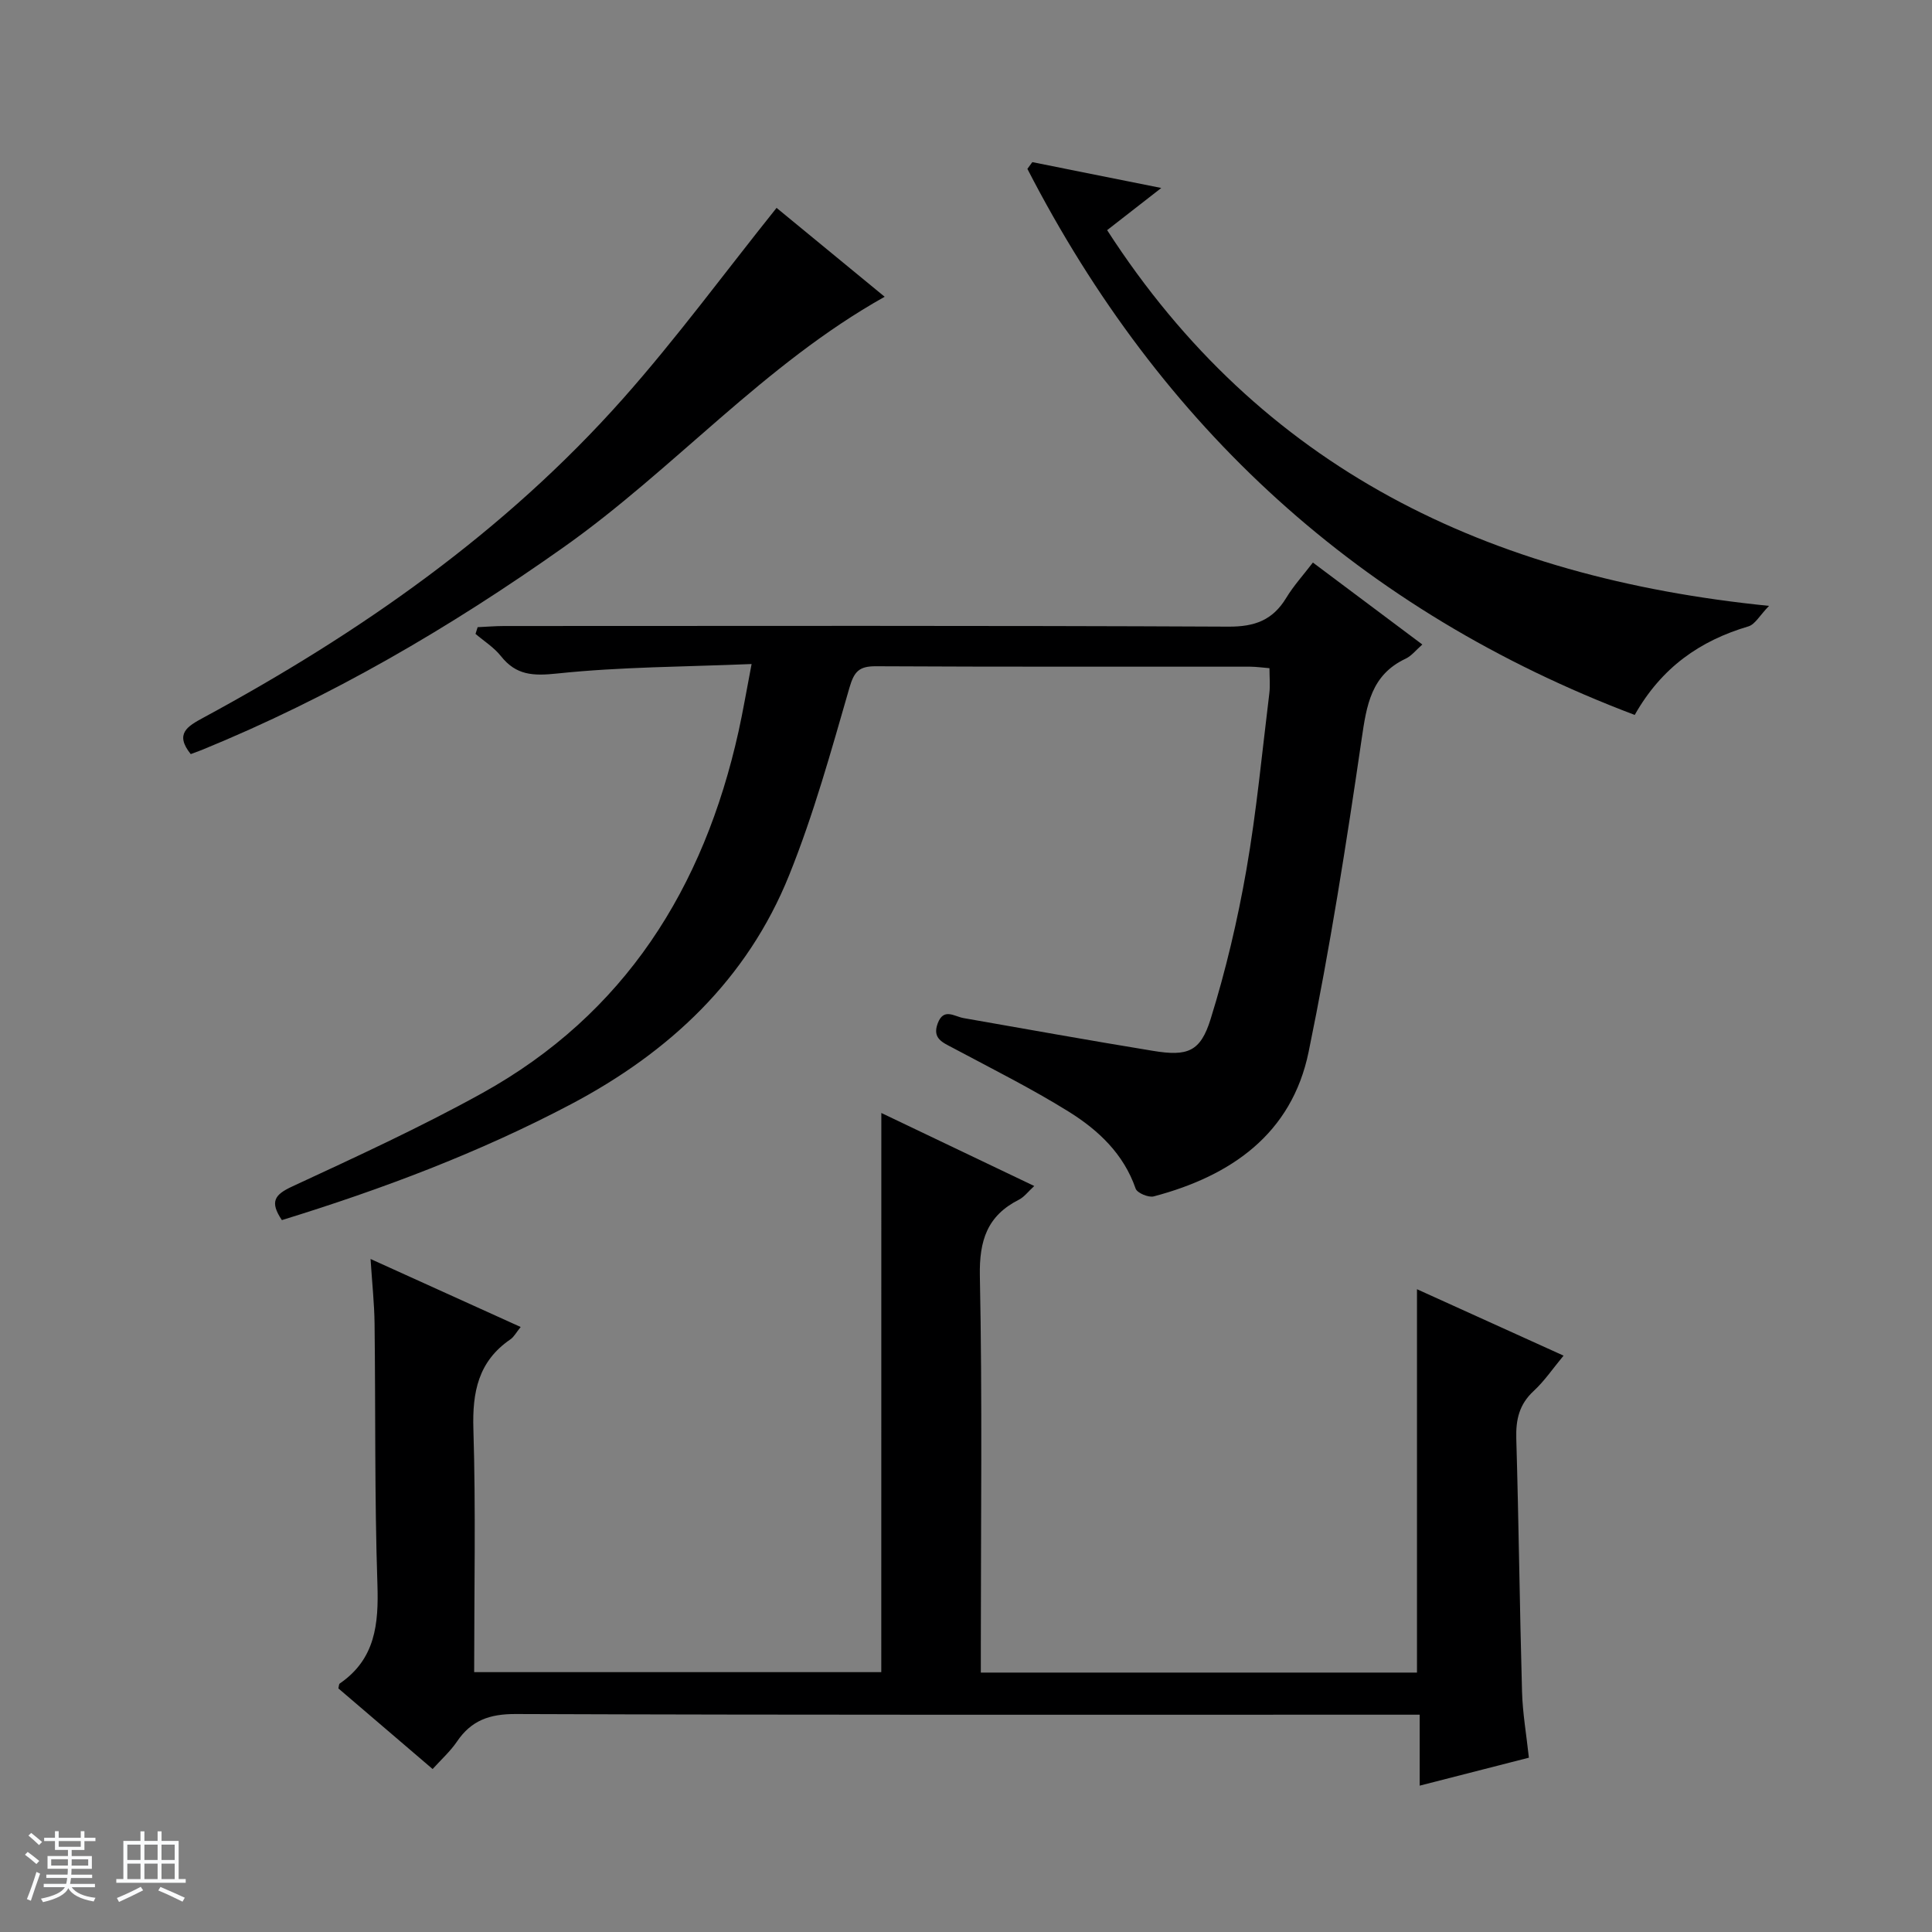
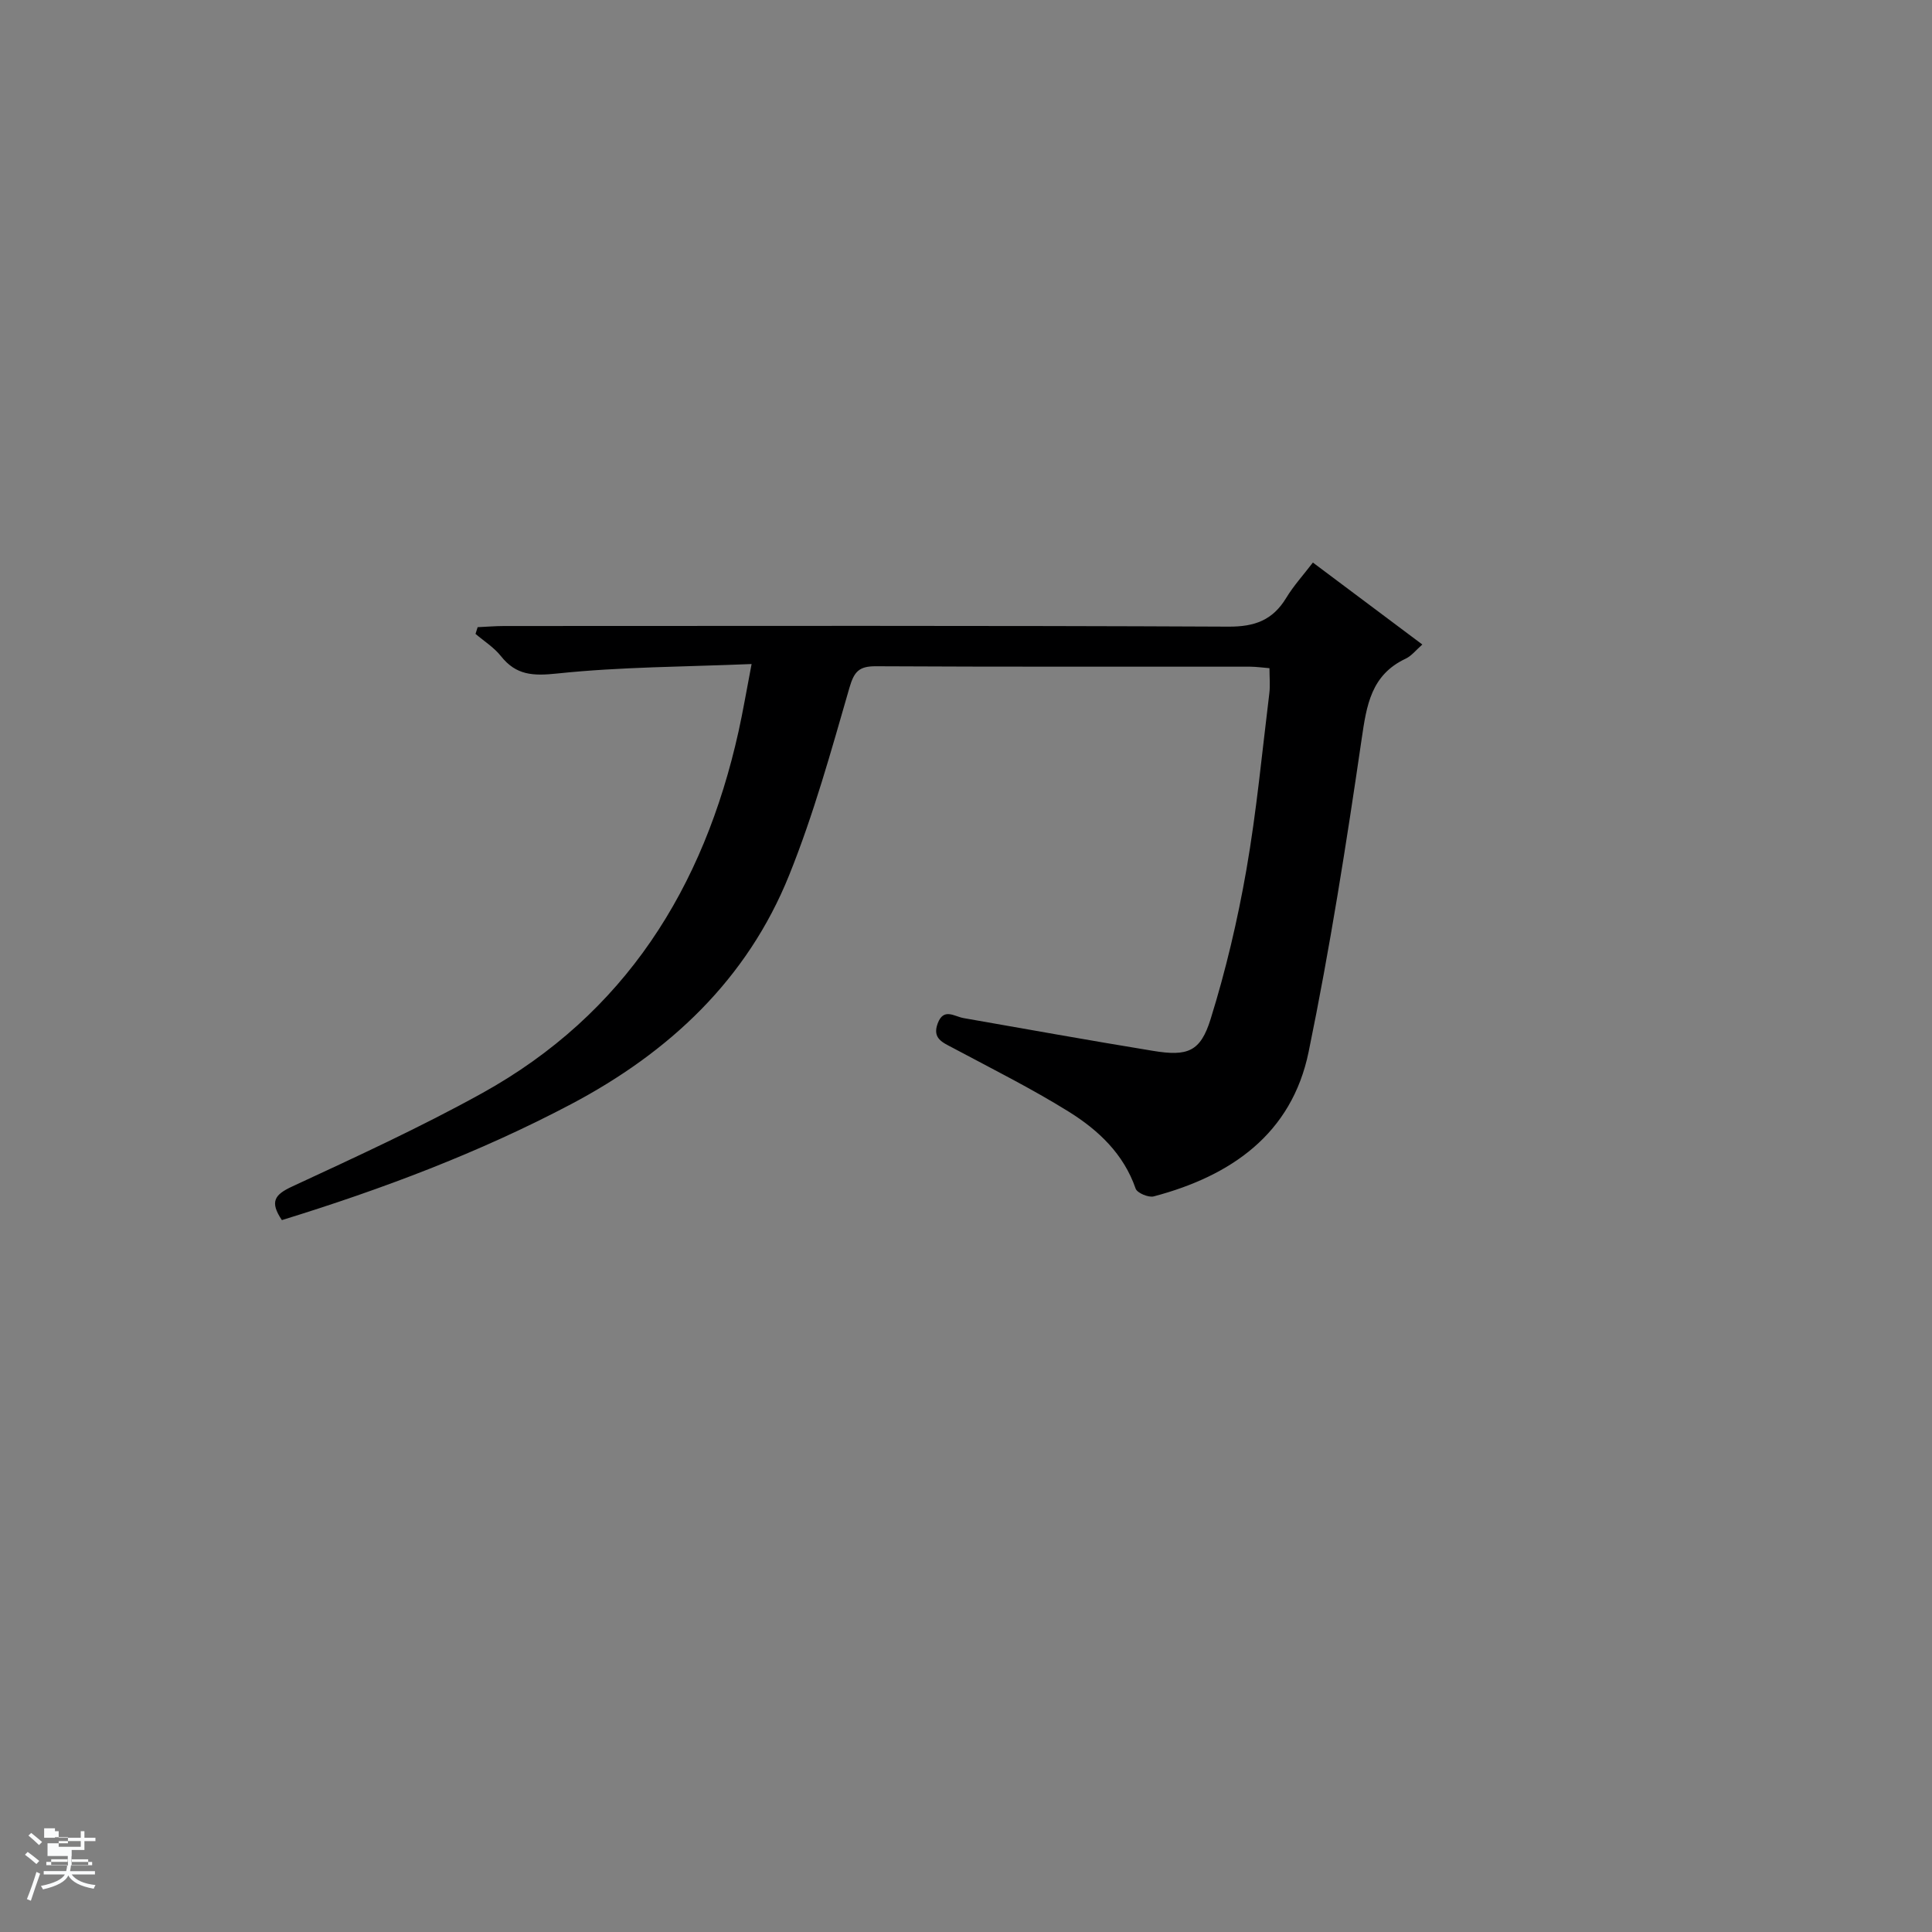
<svg xmlns="http://www.w3.org/2000/svg" enable-background="new 0 0 400 400" viewBox="0 0 400 400">
  <rect x="0" y="0" width="400" height="400" fill="#808080" stroke="none" />
-   <path d="m5.17 384 .56-.58c.85.61 1.65 1.24 2.4 1.87l-.59.64c-.84-.73-1.63-1.38-2.37-1.93m1.22 9.53-.82-.34c.71-1.76 1.37-3.64 1.98-5.63.24.13.5.25.76.36-.6 1.67-1.24 3.54-1.92 5.61m-.5-13.5.57-.54c.56.44 1.31 1.06 2.26 1.87l-.64.64c-.68-.66-1.41-1.32-2.19-1.97m3.25.46h2.24v-1.36h.77v1.36h4.57v-1.36h.76v1.36h2.28v.69h-2.28v1.84h-2.64v1.26h4.18v2.64h-4.21c0 .45-.02.86-.05 1.21h4.32v.69h-4.38c-.04.34-.1.75-.19 1.22h5.15v.69h-4.82c.87 1.19 2.51 1.92 4.93 2.19-.17.31-.3.57-.37.76-2.77-.49-4.52-1.41-5.26-2.76-.56 1.26-2.3 2.23-5.24 2.9-.12-.24-.26-.48-.43-.72 2.73-.55 4.38-1.34 4.96-2.38h-4.38v-.69h4.65c.1-.38.17-.79.21-1.22h-4.32v-.69h4.4c.03-.34.05-.75.05-1.21h-4.2v-2.64h4.23v-1.26h-2.69v-1.84h-2.24zm1.46 4.46v1.29h3.45c.01-.4.02-.57.01-.53v-.32-.45h-3.46zm1.55-2.59h4.57v-1.19h-4.57zm6.11 2.59h-3.42v.77c-.01.19-.01.37-.02.53h3.44z" fill="#fafbfc" />
-   <path d="m32.63 379.16h.82v1.98h3.54v7.89h1.46v.78h-14.37v-.78h1.46v-7.89h3.54v-1.98h.82v1.98h2.73zm-3.49 11.48.5.73c-1.61.82-3.28 1.63-5 2.41-.13-.27-.28-.55-.44-.82 1.75-.72 3.4-1.49 4.94-2.32m-2.78-5.55h2.73v-3.18h-2.73zm0 3.95h2.73v-3.2h-2.73zm3.54-3.95h2.73v-3.18h-2.73zm0 3.95h2.73v-3.2h-2.73zm7.89 4.68c-1.84-.92-3.51-1.7-5.02-2.32l.45-.73c1.89.8 3.57 1.55 5.04 2.23zm-1.62-11.81h-2.73v3.18h2.73zm-2.73 7.13h2.73v-3.2h-2.73v3.19z" fill="#fafbfc" />
+   <path d="m5.17 384 .56-.58c.85.61 1.65 1.24 2.4 1.87l-.59.64c-.84-.73-1.63-1.38-2.37-1.93m1.22 9.53-.82-.34c.71-1.76 1.37-3.64 1.98-5.63.24.13.5.25.76.36-.6 1.67-1.24 3.54-1.92 5.61m-.5-13.5.57-.54c.56.44 1.31 1.06 2.26 1.87l-.64.64c-.68-.66-1.41-1.32-2.19-1.97m3.25.46h2.24v-1.36h.77v1.36h4.57v-1.36h.76v1.36h2.28v.69h-2.28v1.84h-2.64v1.26h4.18h-4.21c0 .45-.02.86-.05 1.21h4.32v.69h-4.38c-.04.34-.1.75-.19 1.22h5.15v.69h-4.82c.87 1.19 2.51 1.92 4.93 2.19-.17.31-.3.57-.37.76-2.77-.49-4.52-1.41-5.26-2.76-.56 1.26-2.3 2.23-5.24 2.9-.12-.24-.26-.48-.43-.72 2.73-.55 4.38-1.34 4.96-2.38h-4.38v-.69h4.65c.1-.38.17-.79.21-1.22h-4.32v-.69h4.4c.03-.34.05-.75.05-1.21h-4.2v-2.64h4.23v-1.26h-2.69v-1.84h-2.24zm1.46 4.46v1.29h3.45c.01-.4.02-.57.01-.53v-.32-.45h-3.46zm1.55-2.59h4.57v-1.19h-4.57zm6.11 2.59h-3.42v.77c-.01.19-.01.37-.02.53h3.44z" fill="#fafbfc" />
  <g fill="#000001">
-     <path d="m182.47 230.43c10.59 5.06 20.89 9.98 31.66 15.12-1.27 1.16-2.08 2.28-3.17 2.83-6.58 3.33-8.23 8.46-8.09 15.78.52 25.48.2 50.98.2 76.48v5.65h90.3c0-26.47 0-52.68 0-79.37 9.89 4.48 19.82 8.98 30.35 13.75-2.2 2.65-3.96 5.26-6.21 7.34-2.97 2.75-3.69 5.9-3.58 9.81.51 17.47.7 34.95 1.19 52.42.12 4.44.9 8.86 1.42 13.67-7.48 1.91-14.77 3.78-22.61 5.79 0-5.19 0-9.63 0-14.69-2.32 0-4.26 0-6.2 0-60.32 0-120.64.08-180.96-.14-5.38-.02-9.18 1.3-12.15 5.69-1.38 2.03-3.26 3.72-5.05 5.7-6.66-5.7-13.1-11.21-19.51-16.69.11-.43.09-.89.3-1.03 7.36-5.06 8.05-12.29 7.78-20.53-.6-17.98-.37-35.98-.59-53.97-.05-4.13-.5-8.26-.83-13.38 10.69 4.84 20.67 9.36 31.08 14.08-.93 1.14-1.39 2.06-2.14 2.57-6.63 4.54-7.89 10.88-7.65 18.57.51 16.63.16 33.29.16 50.32h84.29c.01-38.36.01-76.72.01-115.77z" />
    <path d="m58.36 252.61c-2.56-3.81-1.51-5.27 2.12-6.95 13.25-6.15 26.56-12.26 39.32-19.32 29.59-16.39 45.91-42.5 53.11-74.91.93-4.2 1.64-8.45 2.7-13.95-13.87.58-27.12.58-40.22 1.96-5.03.53-8.52.39-11.69-3.61-1.42-1.79-3.48-3.08-5.25-4.59.15-.46.3-.93.44-1.39 1.83-.08 3.65-.24 5.48-.24 49.99-.01 99.98-.11 149.97.13 5.45.03 9.16-1.35 11.95-5.94 1.52-2.51 3.53-4.72 5.53-7.33 7.65 5.73 14.95 11.19 22.66 16.97-1.3 1.13-2.22 2.35-3.45 2.93-7.16 3.37-8.09 9.61-9.12 16.67-3.16 21.65-6.56 43.3-10.97 64.72-3.49 17.01-16.06 25.71-32.07 29.94-1.08.29-3.44-.71-3.75-1.61-2.49-7.21-7.73-12.11-13.8-15.9-7.74-4.82-15.94-8.91-23.99-13.21-2.14-1.14-4.36-1.95-3.19-5.09 1.23-3.3 3.42-1.44 5.38-1.1 13.07 2.29 26.12 4.64 39.21 6.78 7.14 1.17 9.81.21 11.92-6.6 3.14-10.09 5.58-20.46 7.4-30.88 2.11-12.09 3.25-24.35 4.75-36.54.2-1.62.03-3.28.03-5.21-1.41-.11-2.69-.3-3.97-.31-25.83-.02-51.66.05-77.49-.09-3.51-.02-4.53 1.08-5.51 4.47-3.77 13.05-7.41 26.23-12.48 38.8-8.7 21.59-24.78 36.64-45.17 47.41-19.04 10.04-39.06 17.58-59.85 23.99z" />
-     <path d="m213.73 33.57c8.55 1.71 17.11 3.43 26.7 5.35-4.11 3.2-7.35 5.73-11.21 8.73 31.83 49.34 78.69 71.92 137.04 77.79-1.93 1.98-2.89 3.84-4.28 4.25-10.02 2.96-17.97 8.5-23.53 18.33-56.81-21.49-98.21-59.57-125.74-113.06.34-.46.68-.92 1.02-1.39z" />
-     <path d="m39.49 156.13c-3.39-4.22-.66-5.77 2.61-7.54 32.38-17.52 62.33-38.39 86.9-66.07 11.09-12.5 21.02-26.04 31.78-39.48 6.96 5.73 14.71 12.1 22.38 18.4-25.04 14.03-43.58 35.67-66.43 51.83-23.59 16.69-48.28 31.11-75.02 42.03-.74.29-1.49.55-2.22.83z" />
  </g>
</svg>